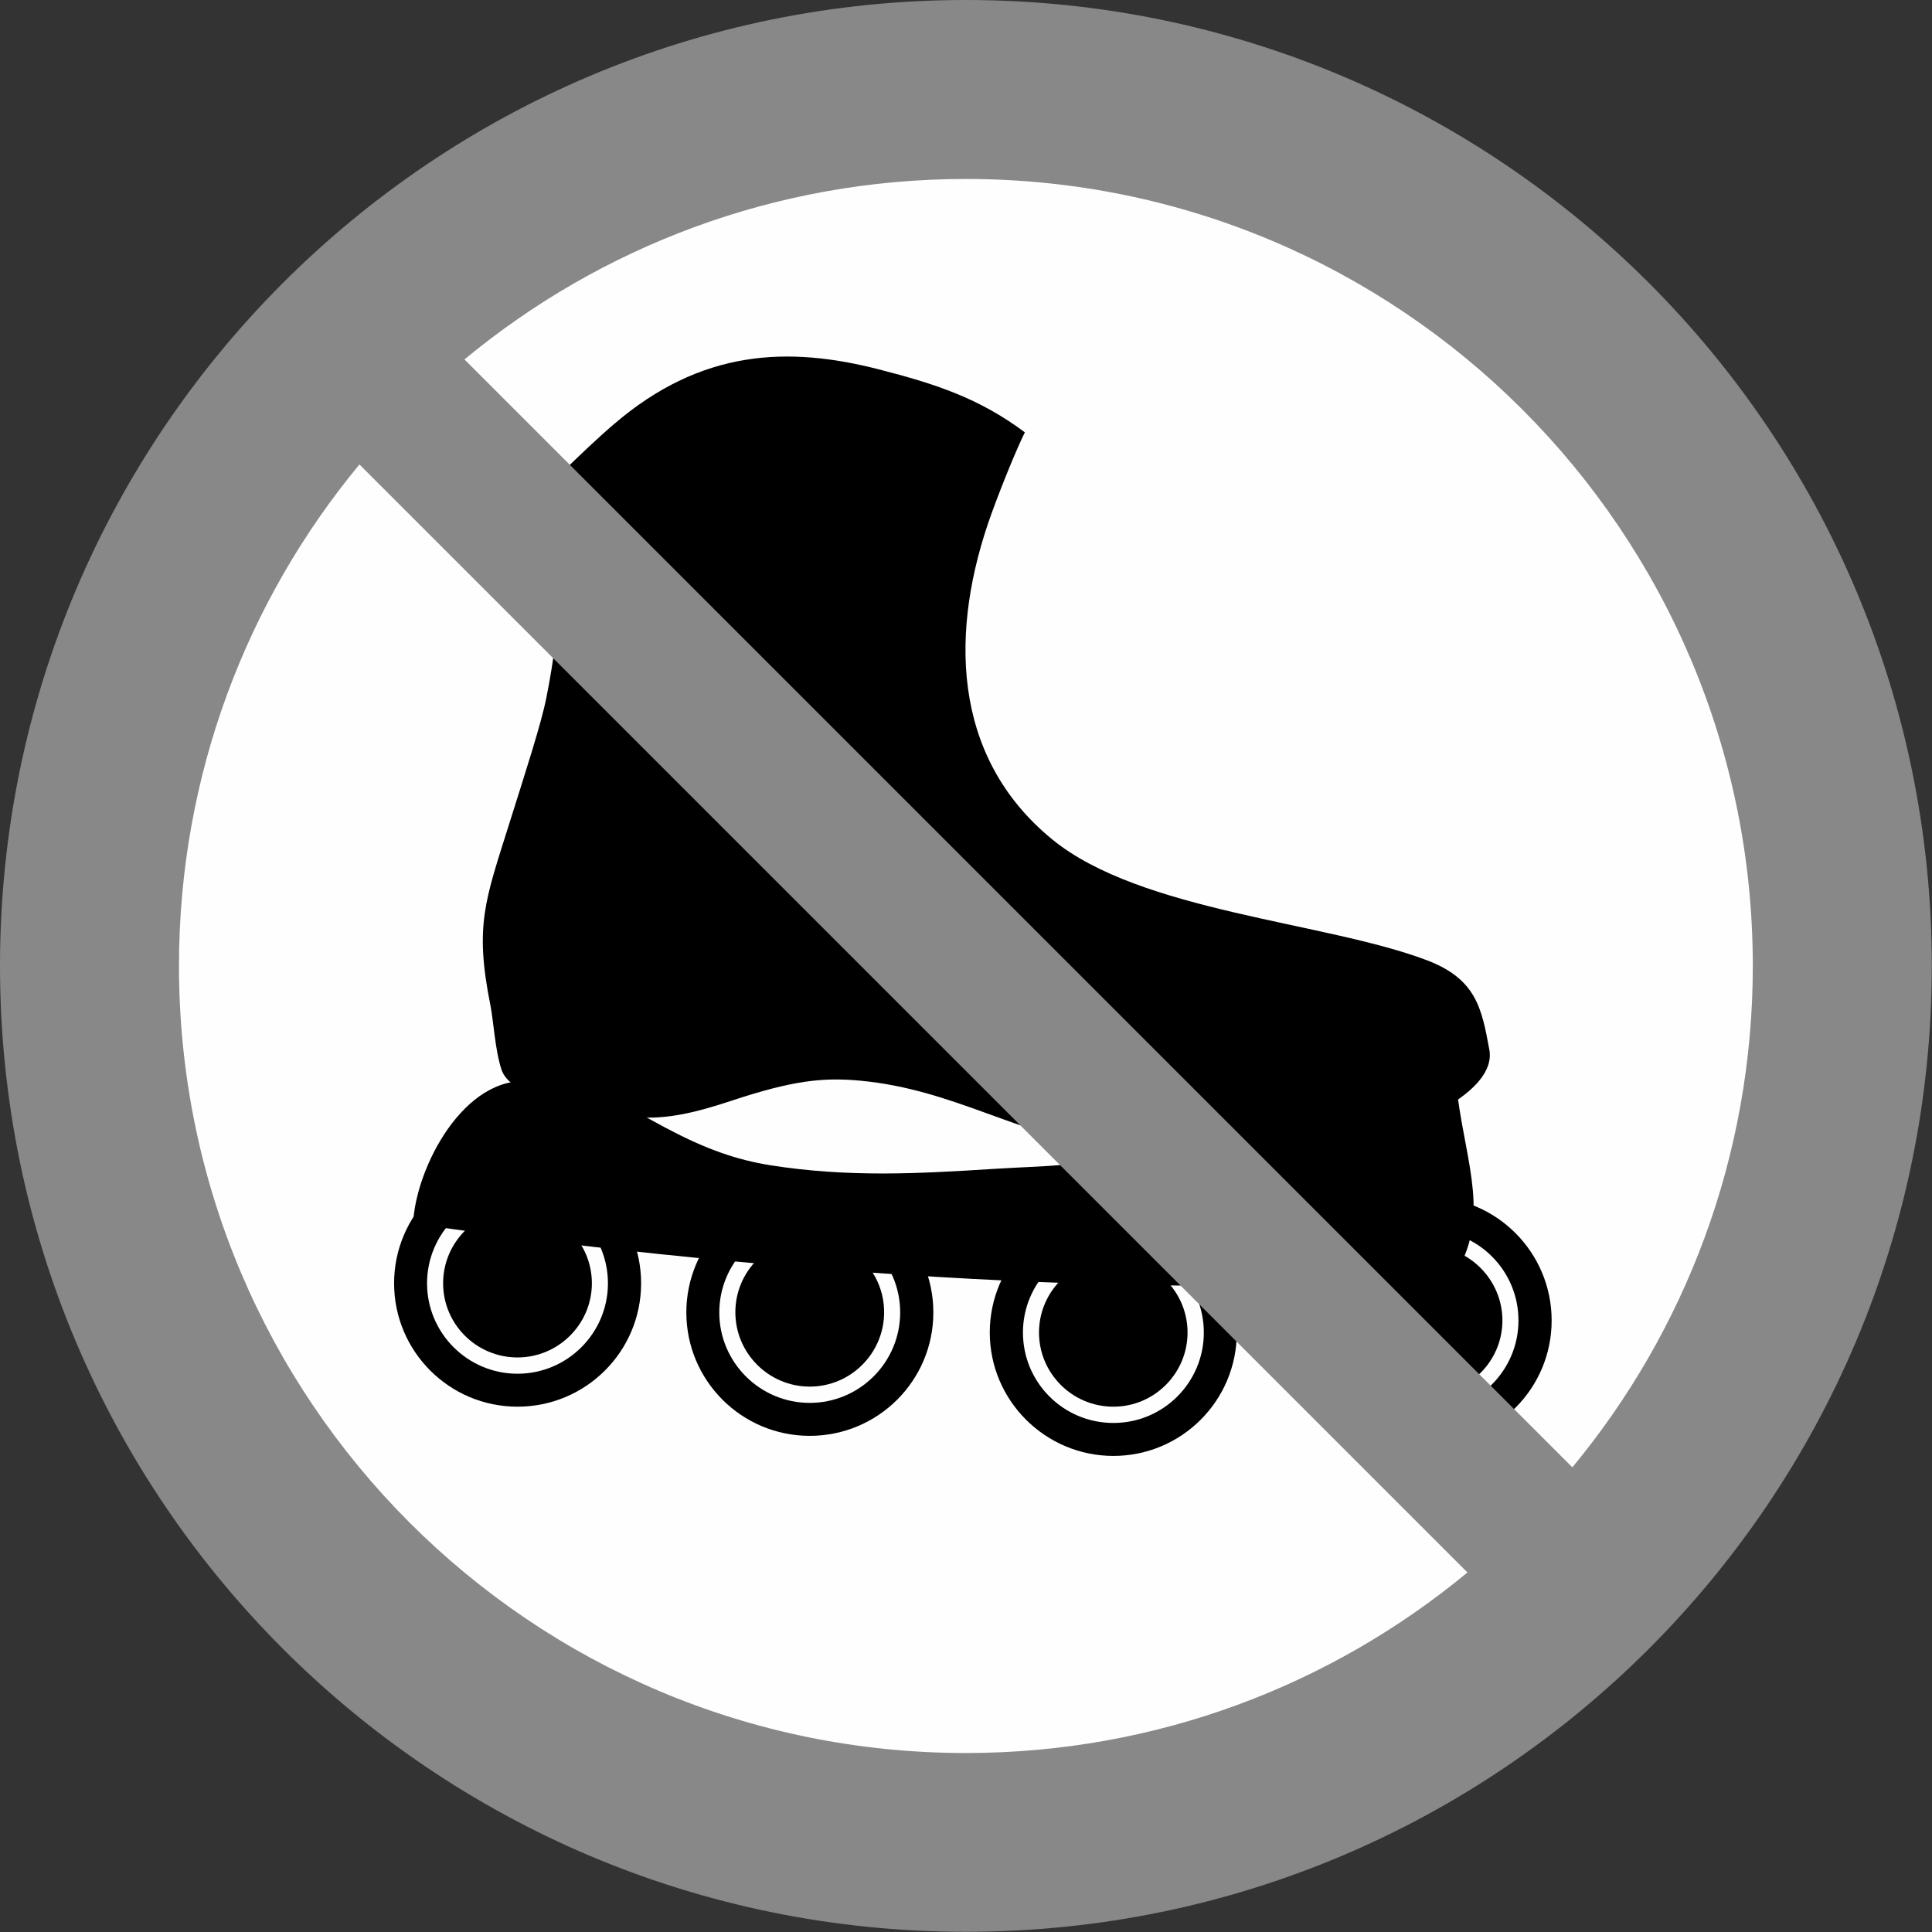
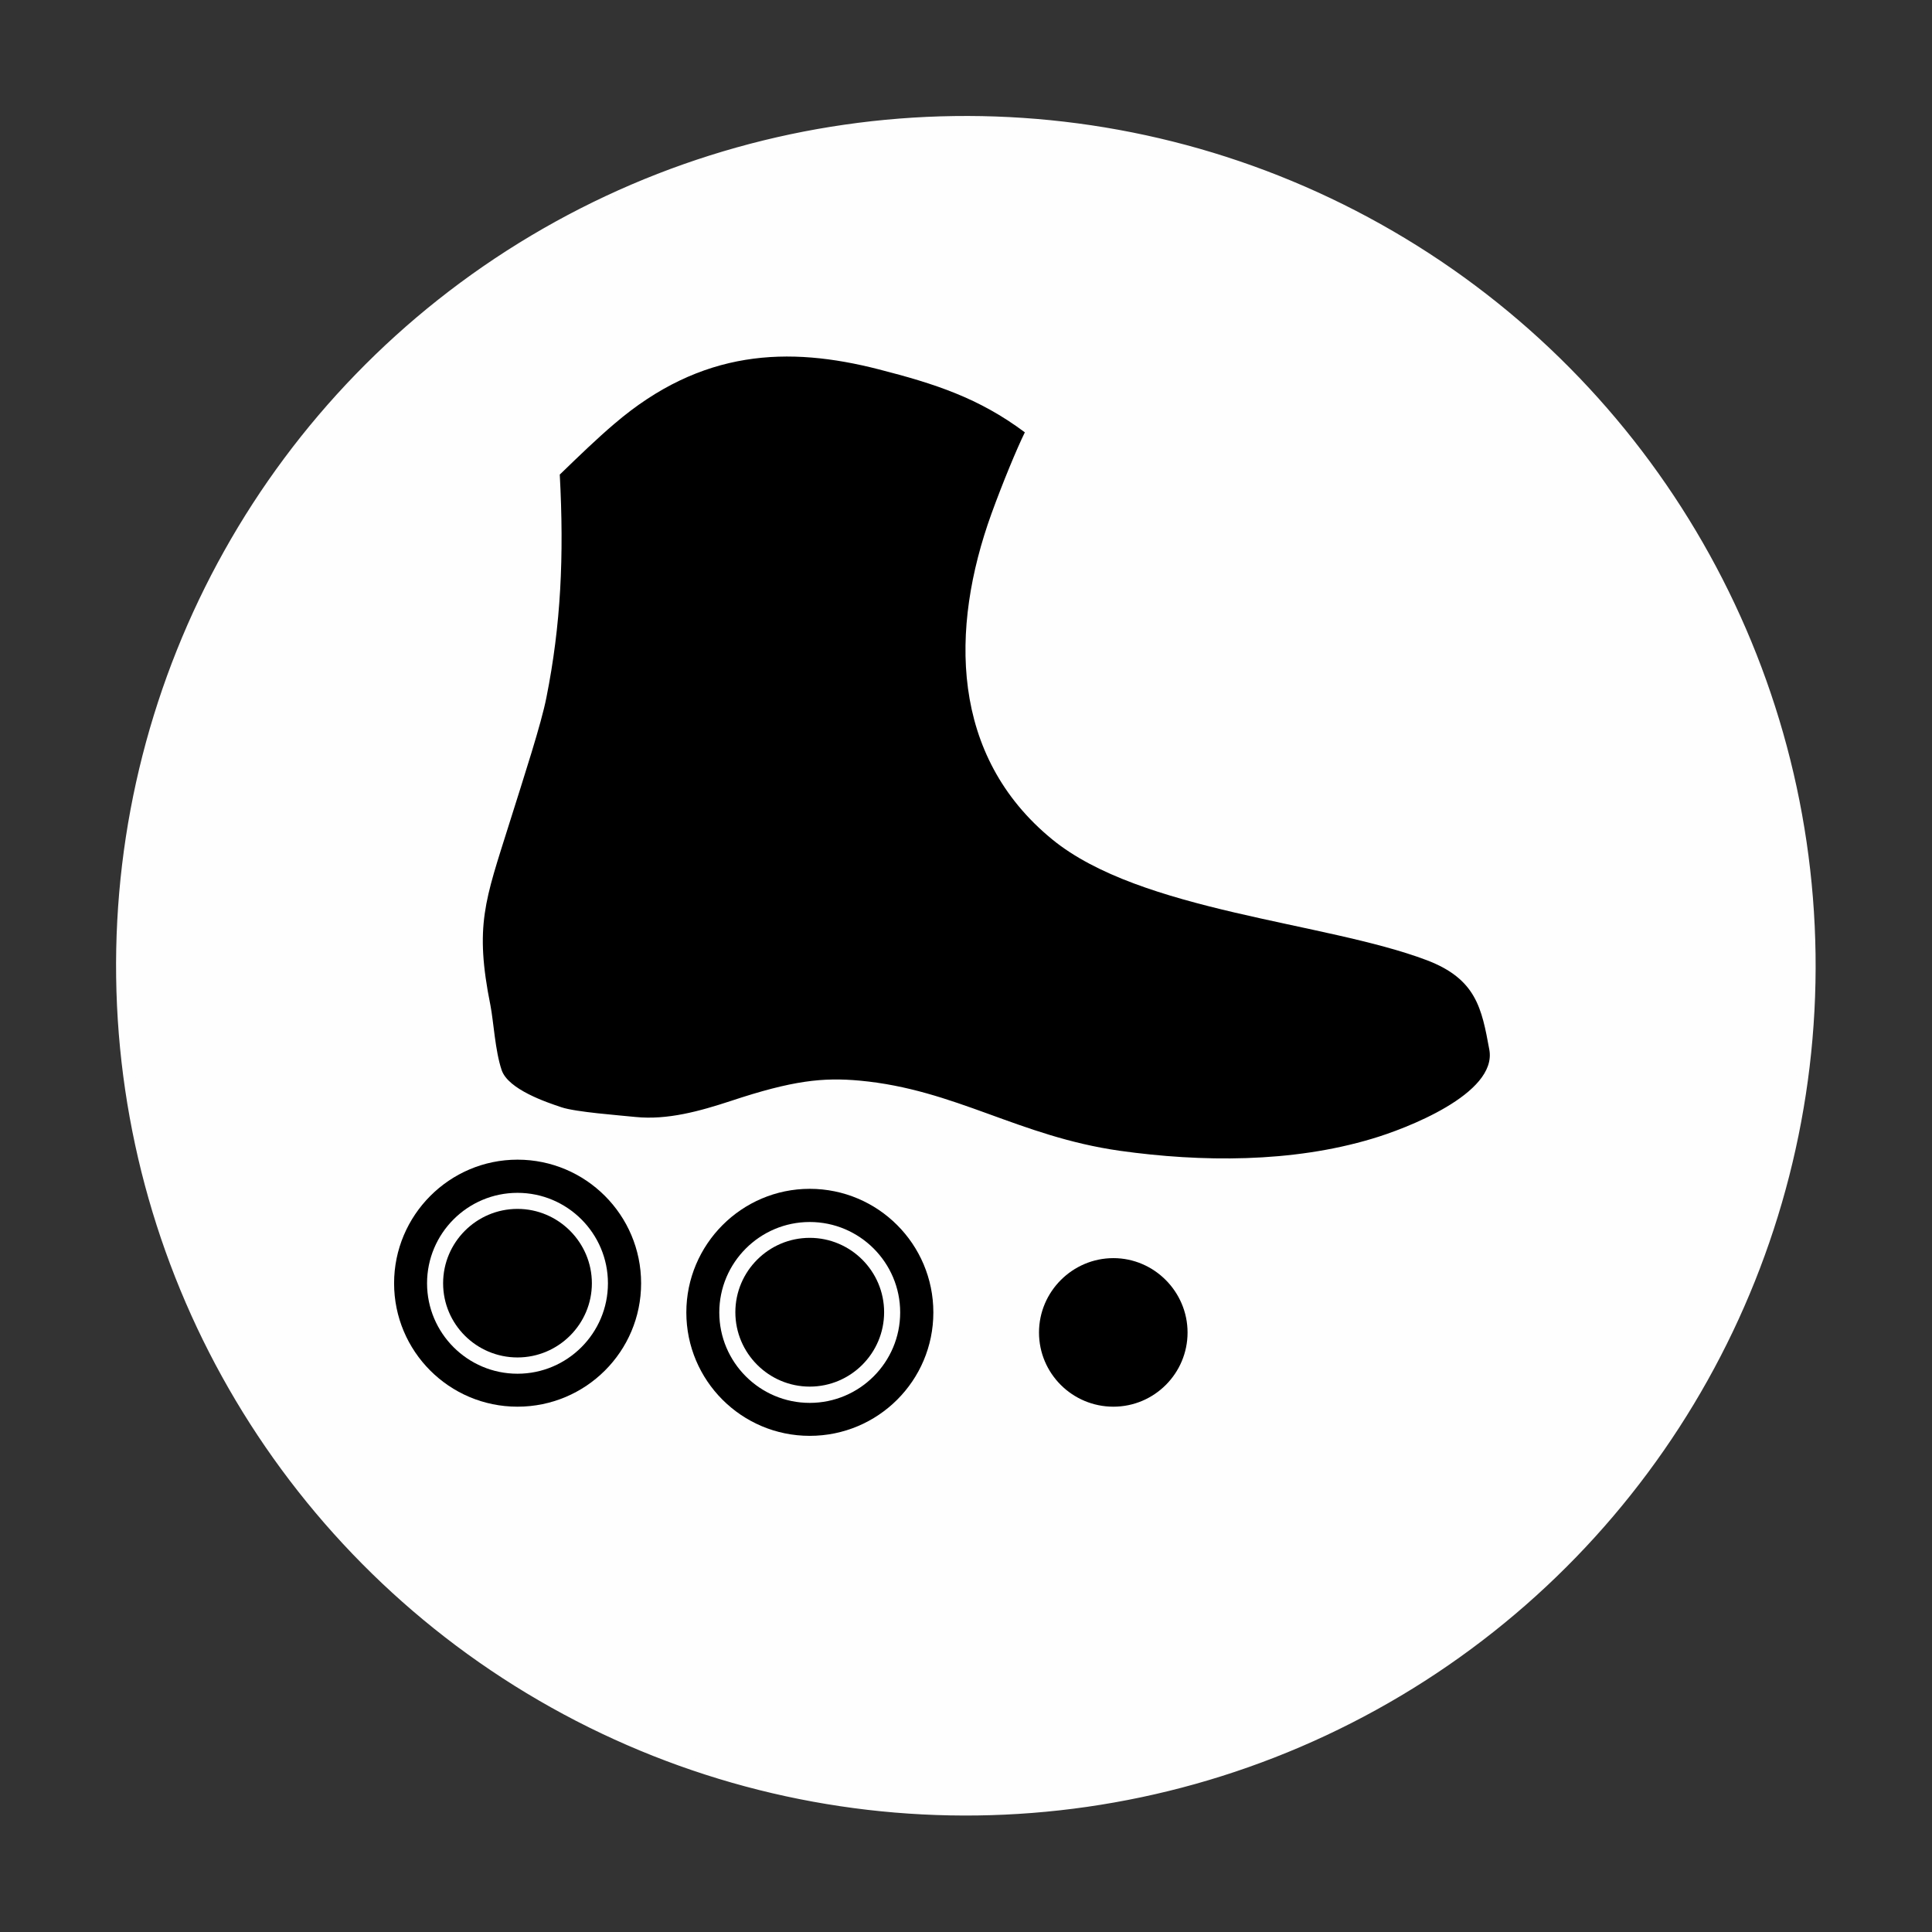
<svg xmlns="http://www.w3.org/2000/svg" id="Layer_2" data-name="Layer 2" viewBox="0 0 91.43 91.43">
  <rect x="0" y="0" width="91.43" height="91.43" fill="#333333" stroke="none" />
  <defs>
    <style>
      .cls-1 {
        fill: #888;
      }

      .cls-1, .cls-2 {
        fill-rule: evenodd;
        stroke-width: 0px;
      }

      .cls-3 {
        fill: #fefefe;
        stroke: #fefefe;
        stroke-miterlimit: 22.93;
        stroke-width: .57px;
      }
    </style>
  </defs>
  <g id="_Слой_1" data-name="Слой 1">
    <g>
      <circle class="cls-3" cx="45.71" cy="45.71" r="39.93" transform="translate(-.62 .62) rotate(-.78)" />
      <g>
        <path class="cls-2" d="M26.5,22.45c.94-.91,1.77-1.71,2.57-2.39,4.13-3.54,8.24-3.68,12.52-2.58,2.65.68,4.73,1.35,6.91,2.98-.38.77-1.05,2.39-1.58,3.85-1.97,5.45-1.95,11.46,2.87,15.41,4.19,3.43,12.92,3.9,17.73,5.72,2.34.89,2.6,2.27,2.96,4.23.39,2.1-3.99,3.76-5.55,4.22-3.8,1.14-8.08,1.11-11.93.57-4.8-.68-7.78-2.9-12.31-3.32-1.75-.16-3.18-.01-6.1.96-1.49.49-3.01.91-4.51.76-.76-.08-2.83-.23-3.51-.46-.69-.23-2.52-.84-2.83-1.76-.31-.92-.38-2.29-.53-3.06-.76-3.78-.25-4.97.88-8.57.72-2.29,1.53-4.77,1.77-6.01.68-3.41.84-6.66.63-10.55Z" />
-         <path class="cls-2" d="M31.54,53.39c1.91,1.02,3.36,1.5,4.89,1.75,3.71.59,7.07.4,10.54.18,2.71-.17,3.99-.09,6.65-.78,2.14-.53,4.06-.9,6.21-1.33.07-.01.14-.03.21-.04,2.26-.45,6.48-.99,8.94-1.3.42,3.25,1.55,5.8-.15,8.48-13.85,1.38-34.94-.35-49.28-2.45.12-2.64,2.42-7.07,5.58-6.72,3.32.37,3.34.56,6.42,2.22Z" />
        <g>
          <path class="cls-2" d="M24.49,54.88c3.23,0,5.85,2.62,5.85,5.85s-2.62,5.84-5.85,5.84-5.84-2.62-5.84-5.84,2.62-5.85,5.84-5.85h0ZM24.49,56.45c-2.36,0-4.28,1.92-4.28,4.28s1.92,4.28,4.28,4.28,4.28-1.92,4.28-4.28-1.92-4.28-4.28-4.28Z" />
          <path class="cls-2" d="M24.49,64.24c1.94,0,3.52-1.58,3.52-3.51s-1.58-3.52-3.52-3.52-3.52,1.58-3.52,3.52,1.58,3.51,3.52,3.51Z" />
        </g>
        <g>
-           <path class="cls-2" d="M38.32,56.26c3.23,0,5.85,2.62,5.85,5.85s-2.62,5.84-5.85,5.84-5.84-2.62-5.84-5.84,2.62-5.85,5.84-5.85h0ZM38.32,57.83c-2.36,0-4.28,1.92-4.28,4.28s1.92,4.28,4.28,4.28,4.28-1.92,4.28-4.28-1.92-4.28-4.28-4.28Z" />
+           <path class="cls-2" d="M38.32,56.26c3.23,0,5.85,2.62,5.85,5.85s-2.62,5.84-5.85,5.84-5.84-2.62-5.84-5.84,2.62-5.85,5.84-5.85h0ZM38.32,57.83c-2.36,0-4.28,1.92-4.28,4.28s1.92,4.28,4.28,4.28,4.28-1.92,4.28-4.28-1.92-4.28-4.28-4.28" />
          <path class="cls-2" d="M38.32,65.62c1.94,0,3.52-1.58,3.52-3.52s-1.58-3.52-3.52-3.52-3.52,1.58-3.52,3.52,1.58,3.52,3.52,3.52Z" />
        </g>
        <g>
-           <path class="cls-2" d="M52.69,57.21c3.23,0,5.84,2.62,5.84,5.85s-2.62,5.84-5.84,5.84-5.85-2.62-5.85-5.84,2.62-5.85,5.85-5.85h0ZM52.69,58.78c-2.36,0-4.28,1.92-4.28,4.28s1.91,4.28,4.28,4.28,4.28-1.92,4.28-4.28-1.91-4.28-4.28-4.28Z" />
          <path class="cls-2" d="M52.69,66.57c1.94,0,3.51-1.58,3.51-3.51s-1.58-3.52-3.51-3.52-3.52,1.58-3.52,3.52,1.58,3.51,3.52,3.51Z" />
        </g>
        <g>
-           <path class="cls-2" d="M67.58,56.64c3.23,0,5.85,2.62,5.85,5.85s-2.62,5.84-5.85,5.84-5.84-2.62-5.84-5.84,2.62-5.85,5.84-5.85h0ZM67.58,58.21c-2.36,0-4.28,1.92-4.28,4.28s1.92,4.28,4.28,4.28,4.28-1.92,4.28-4.28-1.91-4.28-4.28-4.28Z" />
-           <path class="cls-2" d="M67.58,66c1.94,0,3.52-1.58,3.52-3.51s-1.58-3.52-3.52-3.52-3.52,1.58-3.52,3.52,1.58,3.51,3.52,3.51Z" />
-         </g>
+           </g>
      </g>
-       <path class="cls-1" d="M45.71,0C20.47,0,0,20.47,0,45.71s20.47,45.71,45.71,45.71,45.71-20.47,45.71-45.71S70.96,0,45.71,0h0ZM21.98,17.01c6.44-5.33,14.71-8.54,23.73-8.54,20.57,0,37.24,16.68,37.24,37.24,0,9.02-3.21,17.29-8.54,23.73L21.98,17.01h0ZM69.44,74.42c-6.44,5.33-14.71,8.54-23.73,8.54-20.57,0-37.24-16.68-37.24-37.25,0-9.02,3.21-17.29,8.54-23.73l52.44,52.44Z" />
    </g>
  </g>
</svg>